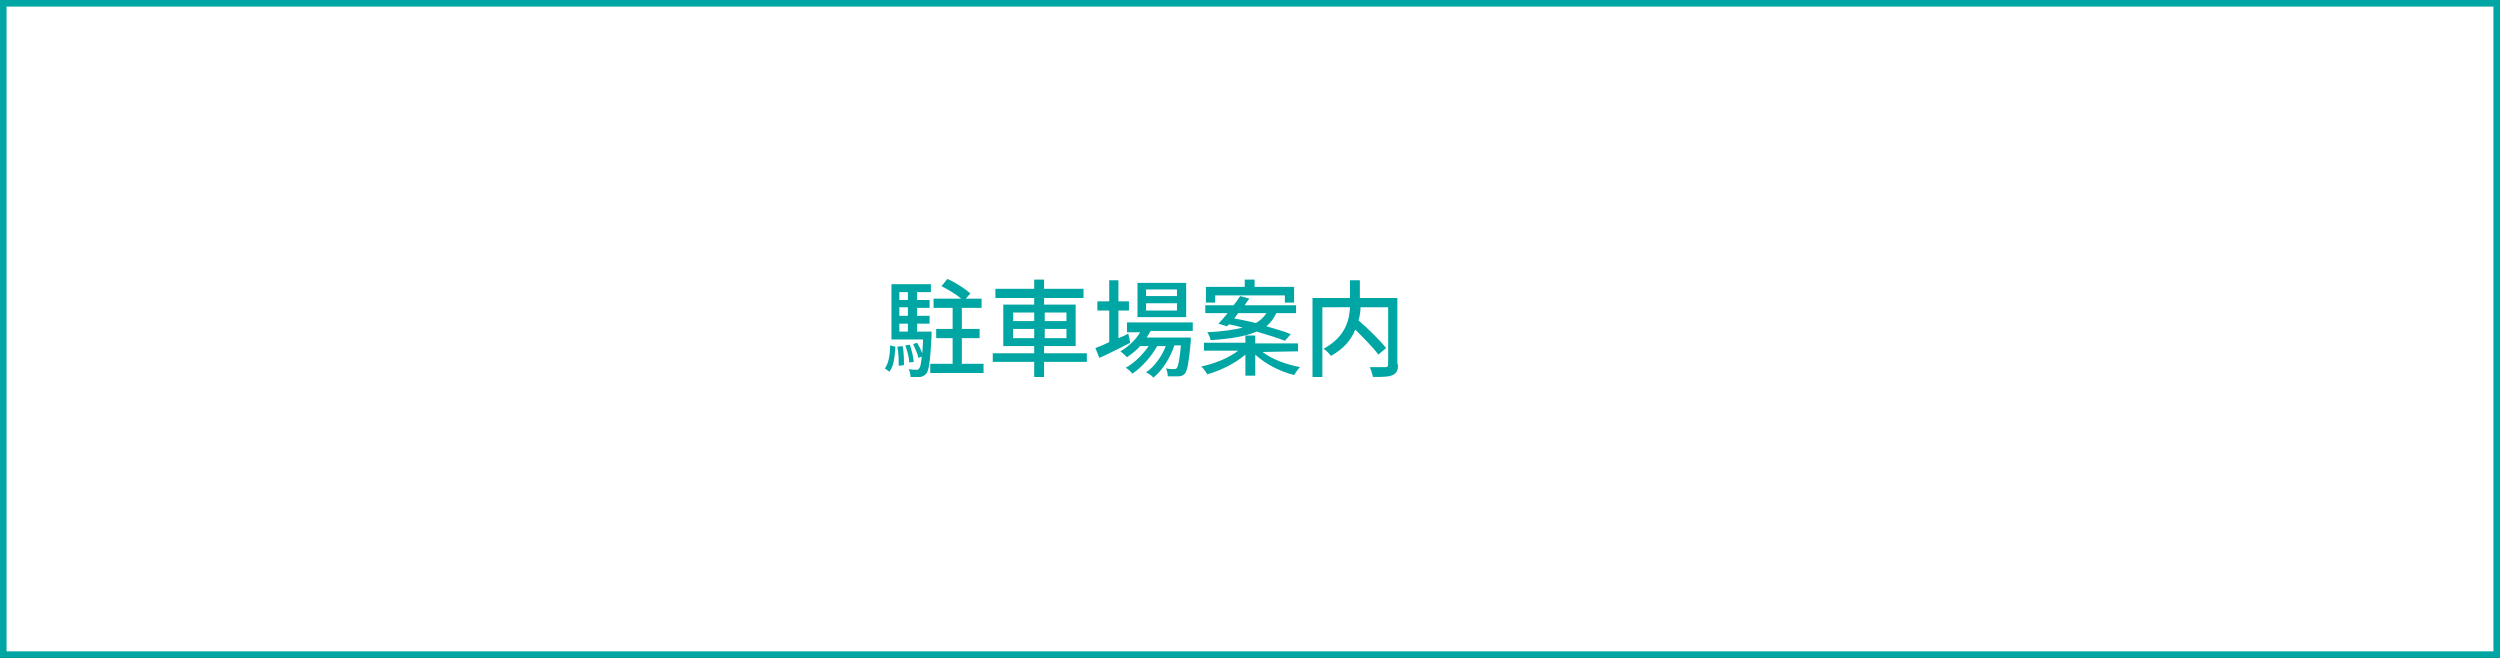
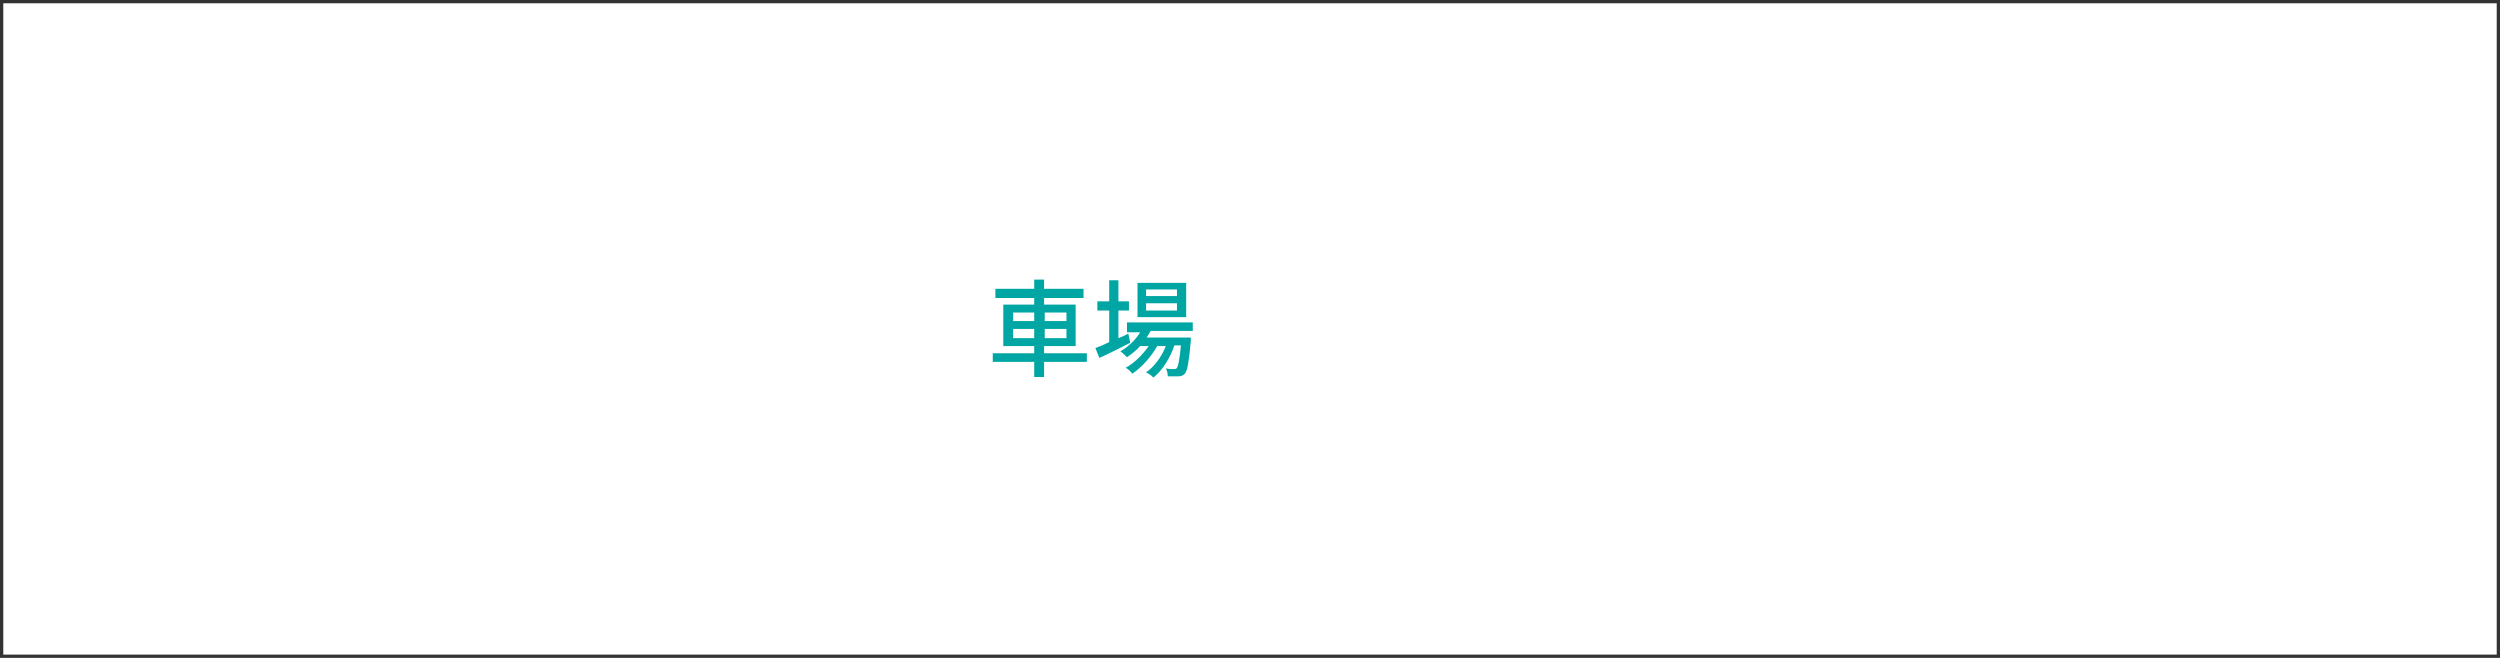
<svg xmlns="http://www.w3.org/2000/svg" version="1.1" id="レイヤー_1" x="0px" y="0px" viewBox="0 0 380 100" style="enable-background:new 0 0 380 100;" xml:space="preserve">
  <rect x="0" y="0" width="380" height="100" fill="#333333" stroke="none" />
  <style type="text/css">
	.st0{fill:#FFFFFF;}
	.st1{fill:#00A6A3;}
</style>
  <g>
    <g>
      <rect x="0.5" y="0.5" class="st0" width="379" height="99" />
-       <path class="st1" d="M379,1v98H1V1H379 M380,0H0v100h380V0L380,0z" />
    </g>
    <g>
-       <path class="st1" d="M134.5,56c0.6-0.8,0.8-2.2,0.8-3.5l0.8,0.2c-0.1,1.4-0.2,2.9-0.9,3.8L134.5,56z M141.6,50.4c0,0,0,0.4,0,0.6    c-0.2,3.9-0.4,5.3-0.8,5.8c-0.3,0.3-0.5,0.4-0.9,0.5c-0.3,0-0.9,0-1.5,0c0-0.4-0.1-0.9-0.3-1.2c0.5,0.1,0.9,0.1,1.2,0.1    c0.2,0,0.3,0,0.4-0.2c0.2-0.2,0.3-0.7,0.4-1.8l-0.5,0.2c-0.1-0.6-0.5-1.4-0.8-2.1l0.6-0.2c0.3,0.5,0.6,1.1,0.8,1.6    c0-0.6,0.1-1.3,0.1-2.1h-4.8v-8.4h6v1.2h-2.1v1.2h1.9v1.2h-1.9V48h1.9v1.2h-1.9v1.2H141.6z M137.2,52.6c0.2,0.9,0.2,2.1,0.2,2.9    l-0.8,0.1c0-0.8,0-2-0.2-2.9L137.2,52.6z M136.7,44.4v1.2h1.3v-1.2H136.7z M138,46.7h-1.3V48h1.3V46.7z M136.7,50.4h1.3v-1.2h-1.3    V50.4z M138.2,55.1c0-0.7-0.3-1.8-0.6-2.6l0.7-0.1c0.3,0.8,0.5,1.9,0.6,2.6L138.2,55.1z M149.5,55.3v1.4h-8.1v-1.4h3.4v-3.9h-2.5    V50h2.5v-3.2h-2.9v-1.4h4.2c-0.8-0.7-2-1.4-3-1.9l0.9-1.1c1.2,0.5,2.7,1.5,3.5,2.2l-0.7,0.8h2.4v1.4h-3V50h2.7v1.4h-2.7v3.9H149.5    z" />
      <path class="st1" d="M165.2,55h-6.5v2.3h-1.5V55h-6.3v-1.3h6.3v-1.1h-4.7v-6.3h4.7v-1h-5.9v-1.4h5.9v-1.4h1.5v1.4h6v1.4h-6v1h4.8    v6.3h-4.8v1.1h6.5V55z M154,48.8h3.2v-1.3H154V48.8z M157.2,51.3V50H154v1.4h3.2V51.3z M158.8,47.5v1.3h3.3v-1.3H158.8z M162.1,50    h-3.3v1.4h3.3V50z" />
      <path class="st1" d="M171.8,52.1c-1.6,0.8-3.3,1.7-4.7,2.3l-0.6-1.5c0.6-0.2,1.3-0.5,2.1-0.9v-4.8h-1.8v-1.4h1.8v-3.2h1.4v3.2h1.6    v1.4H170v4.2c0.5-0.2,1-0.4,1.5-0.7L171.8,52.1z M174.9,50.3c-0.2,0.3-0.4,0.7-0.6,1h6.7c0,0,0,0.4,0,0.6    c-0.3,3.2-0.5,4.4-0.9,4.9c-0.3,0.3-0.6,0.4-1,0.4s-1,0-1.6,0c0-0.4-0.1-0.9-0.3-1.2c0.5,0.1,1,0.1,1.2,0.1s0.4,0,0.5-0.2    c0.2-0.3,0.4-1.2,0.6-3.4h-1c-0.6,1.9-1.9,3.9-3.2,4.9c-0.2-0.3-0.7-0.6-1.1-0.8c1.2-0.8,2.4-2.4,3-4h-1.3    c-0.9,1.6-2.4,3.3-3.8,4.2c-0.2-0.3-0.6-0.7-1-0.9c1.3-0.7,2.6-2,3.5-3.3h-1.3c-0.6,0.7-1.3,1.2-2,1.7c-0.2-0.2-0.7-0.7-1-0.9    c1.2-0.7,2.3-1.7,3-2.9h-2V49h10v1.3H174.9z M180.3,48.2h-7.4V43h7.4V48.2z M178.9,44h-4.7v1h4.7V44z M178.9,46.1h-4.7v1.1h4.7    V46.1z" />
-       <path class="st1" d="M191.9,53.5c1.4,1.1,3.6,1.9,5.7,2.3c-0.3,0.3-0.7,0.9-0.9,1.2c-2.1-0.5-4.4-1.7-5.9-3.1v3.2h-1.5v-3.2    c-1.5,1.3-3.7,2.4-5.8,3c-0.2-0.4-0.6-0.9-0.9-1.2c2-0.4,4.2-1.3,5.6-2.4H183v-1.2h6.3V51h1.5v1.2h6.5v1.2L191.9,53.5L191.9,53.5z     M185.2,49.2c0.4-0.4,0.9-1,1.4-1.6h-3.4v-1.2h4.3c0.4-0.5,0.7-0.9,1-1.4l1.4,0.4c-0.2,0.3-0.5,0.6-0.7,1h7.8v1.2h-3    c-0.4,0.8-0.8,1.4-1.5,2c1.4,0.4,2.8,0.8,3.7,1.2l-0.9,1c-1-0.4-2.6-0.9-4.3-1.4c-1.6,0.7-3.8,1.1-7,1.3c0-0.3-0.3-0.9-0.5-1.2    c2.4-0.1,4.1-0.4,5.4-0.7c-0.7-0.2-1.5-0.4-2.1-0.5l-0.3,0.3L185.2,49.2z M184.7,46h-1.4v-2.4h5.9v-1.1h1.5v1.1h6V46h-1.4v-1.1    h-10.6V46z M188.2,47.6c-0.2,0.3-0.4,0.5-0.6,0.8c1,0.2,2.1,0.4,3.3,0.7c0.7-0.4,1.2-0.9,1.6-1.5H188.2z" />
-       <path class="st1" d="M212.5,55.4c0,0.9-0.2,1.3-0.8,1.6s-1.6,0.3-3,0.3c-0.1-0.4-0.3-1.1-0.5-1.5c1,0,2.1,0,2.4,0    c0.3,0,0.4-0.1,0.4-0.4v-8.7h-4.2c0,0.6-0.1,1.3-0.3,2c1.5,1.3,3.3,3.1,4.2,4.2l-1.2,1c-0.7-1-2.2-2.5-3.5-3.8    c-0.6,1.5-1.7,2.9-3.7,4c-0.2-0.3-0.7-0.8-1.1-1.1c3.3-1.8,3.9-4.3,4-6.3H201v10.6h-1.5v-12h5.7v-2.7h1.5v2.7h5.7v10.1H212.5z" />
    </g>
  </g>
</svg>